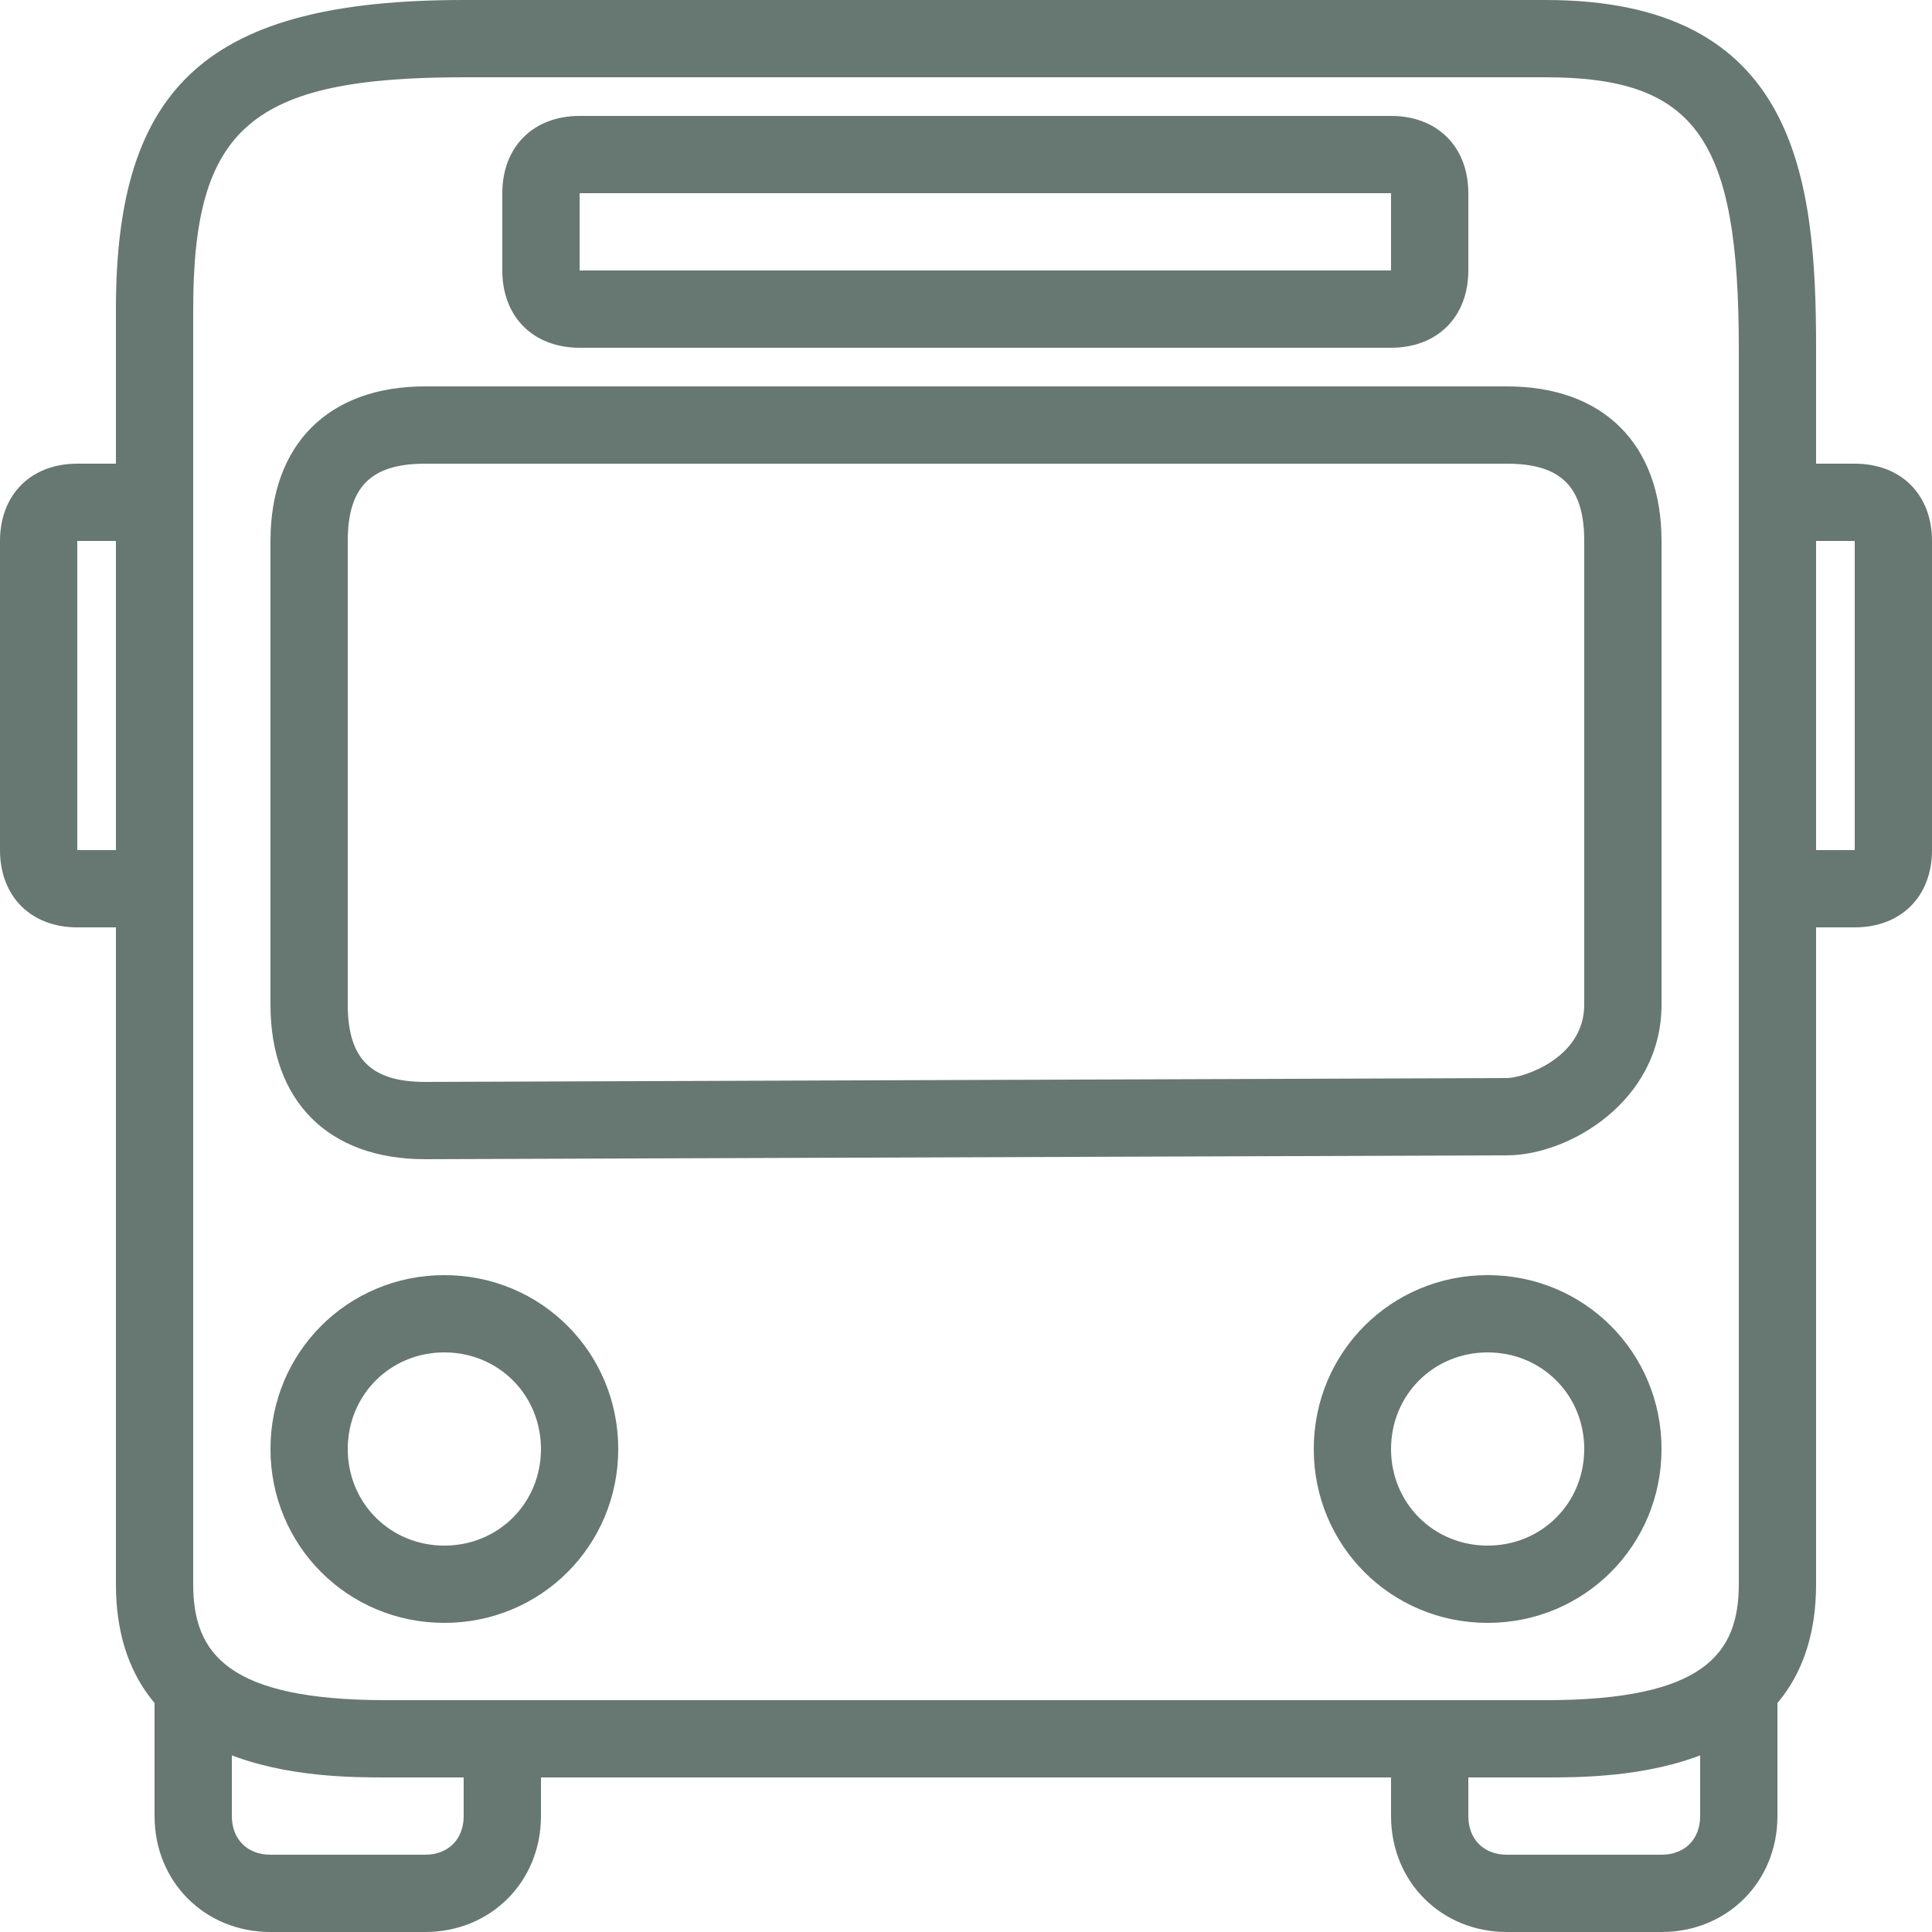
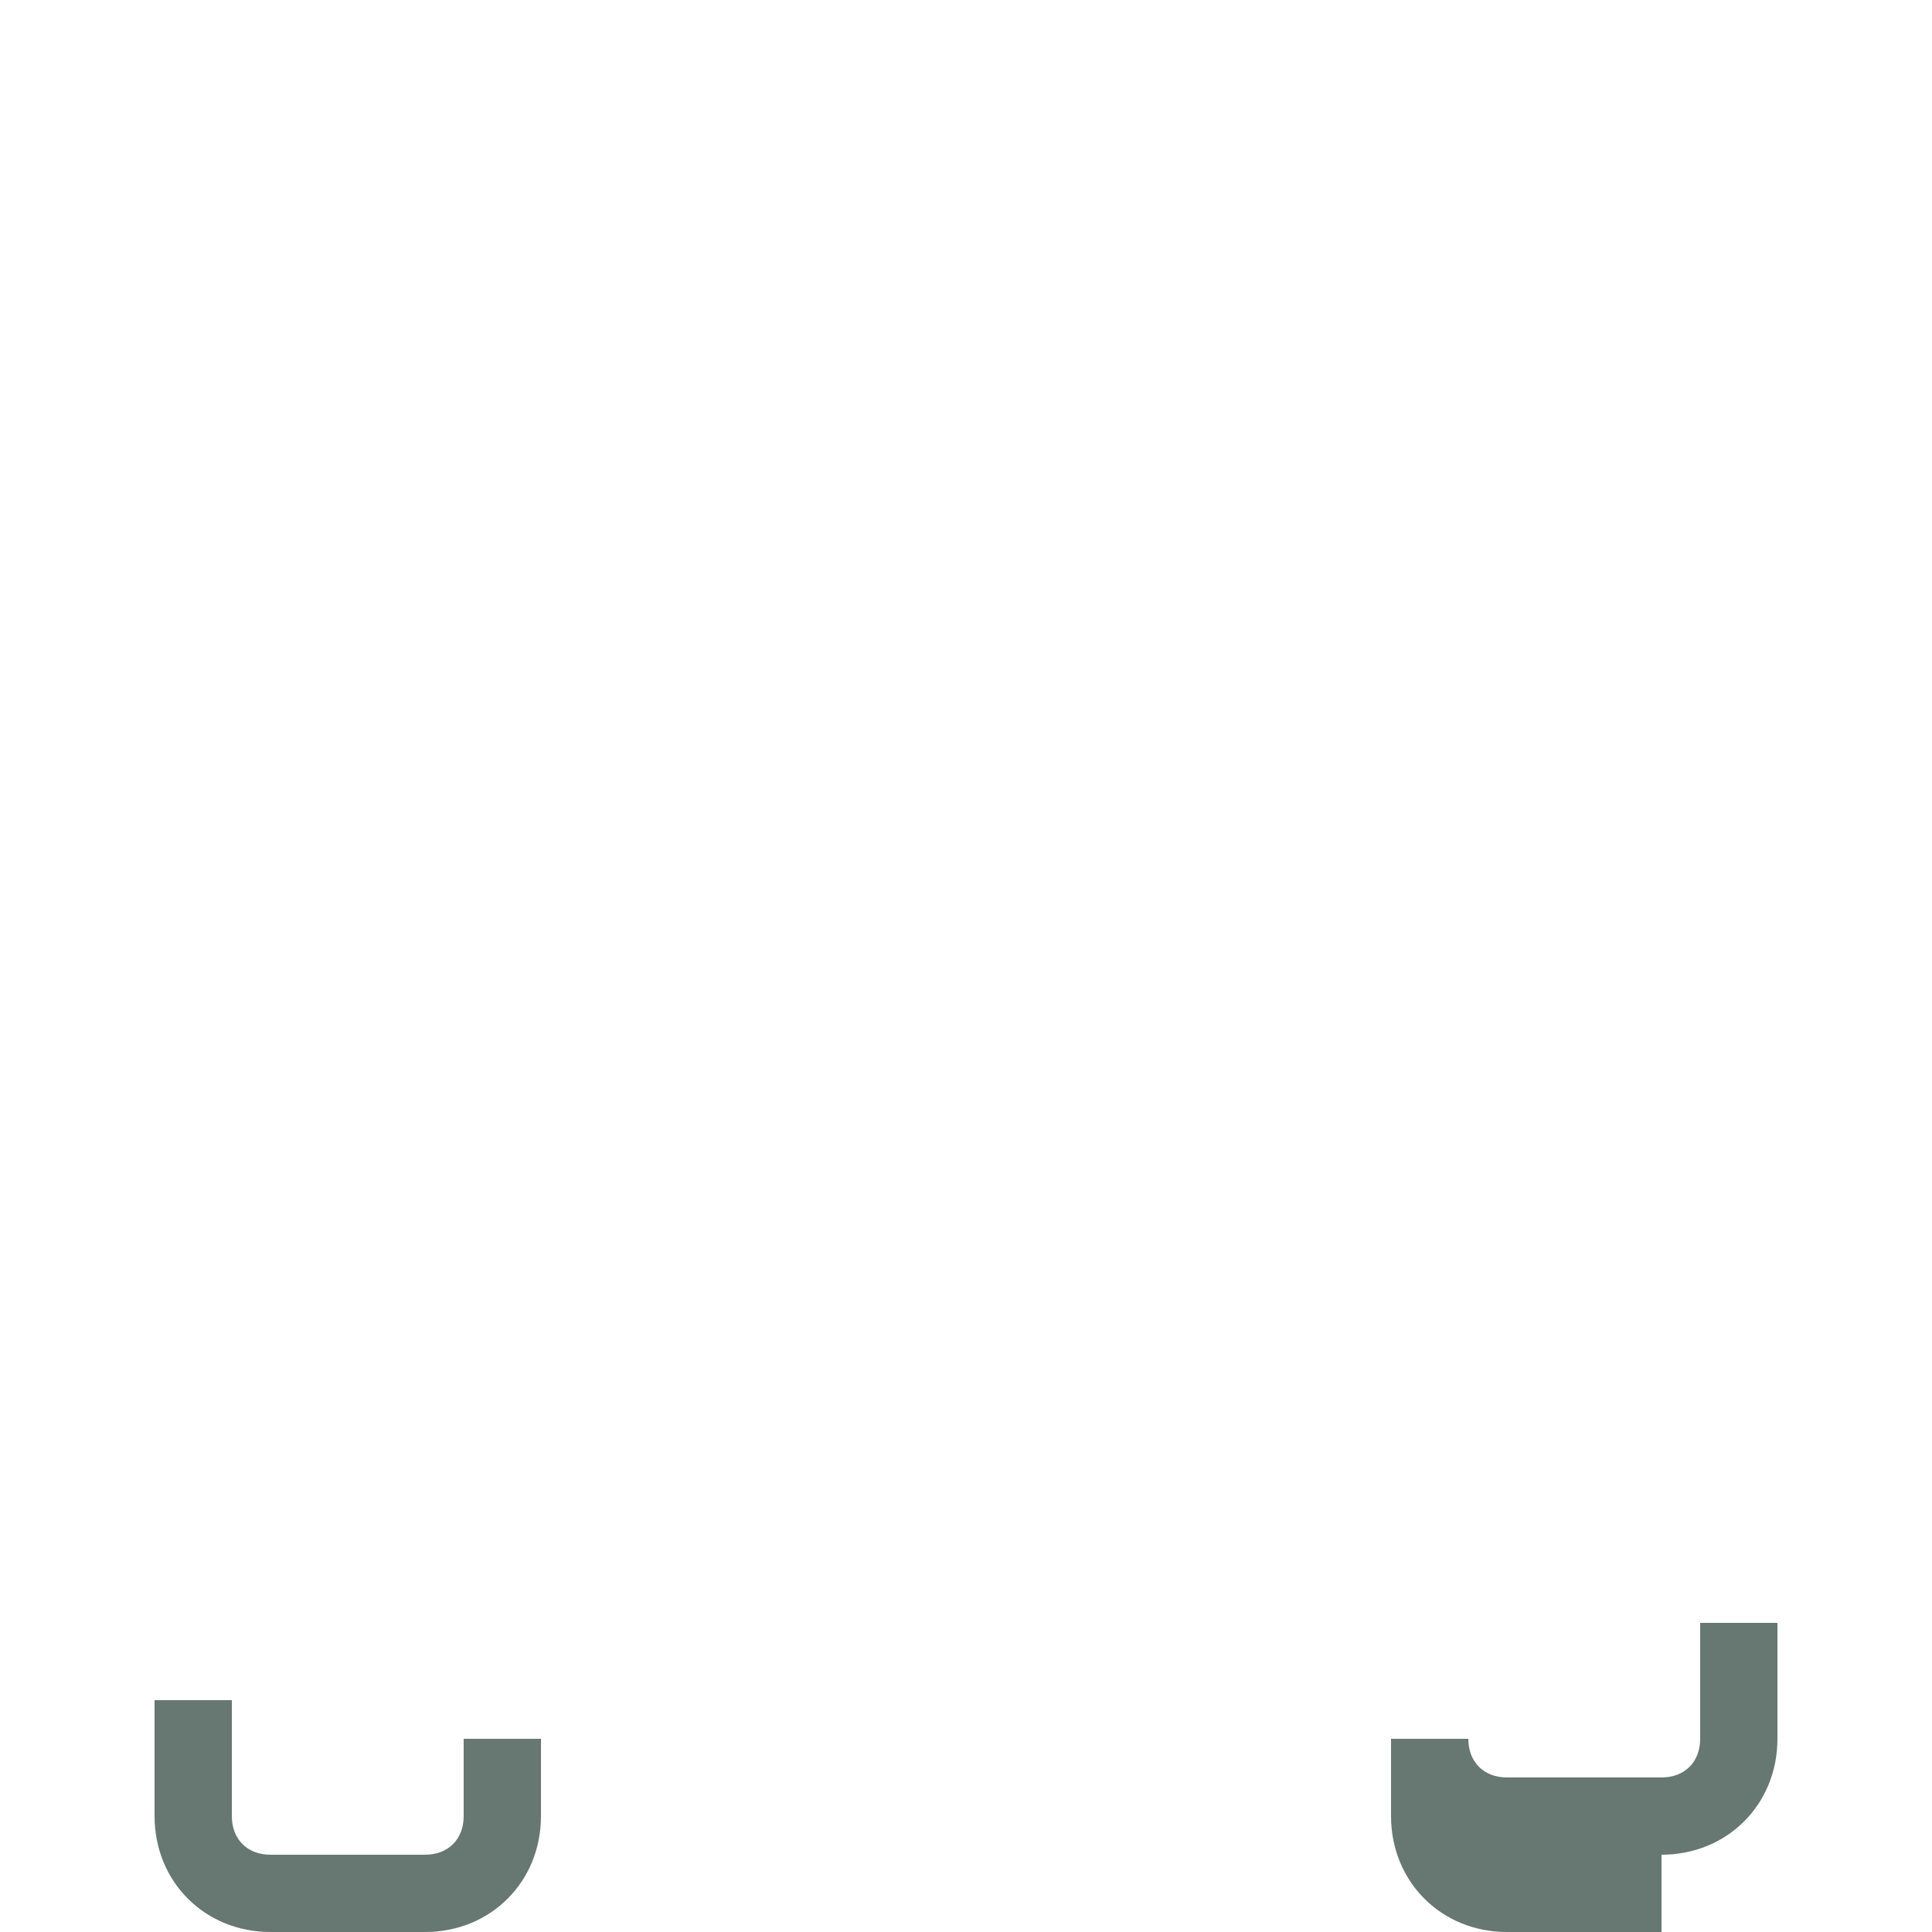
<svg xmlns="http://www.w3.org/2000/svg" id="Layer_1" viewBox="0 0 50 50">
  <style>
        .st0{fill:#677772}.st1{fill:none}
    </style>
-   <path d="M43 50h-4c-1.7 0-3-1.3-3-3v-2h2v2c0 .6.4 1 1 1h4c.6 0 1-.4 1-1v-3h2v3c0 1.7-1.3 3-3 3zM11 50H7c-1.7 0-3-1.3-3-3v-3h2v3c0 .6.4 1 1 1h4c.6 0 1-.4 1-1v-2h2v2c0 1.7-1.3 3-3 3z" class="st0" />
+   <path d="M43 50h-4c-1.7 0-3-1.3-3-3v-2h2c0 .6.4 1 1 1h4c.6 0 1-.4 1-1v-3h2v3c0 1.7-1.3 3-3 3zM11 50H7c-1.7 0-3-1.3-3-3v-3h2v3c0 .6.4 1 1 1h4c.6 0 1-.4 1-1v-2h2v2c0 1.7-1.3 3-3 3z" class="st0" />
  <path d="M0 0h50v50H0z" class="st1" />
-   <path d="M40 46H10c-1.7 0-7 0-7-5V8c0-5.8 2.4-8 9-8h28c6.5 0 7 4.6 7 9v32c0 5-5.3 5-7 5zM12 2C6.5 2 5 3.3 5 8v33c0 1.8.9 3 5 3h30c4.1 0 5-1.2 5-3V9c0-5.4-1.1-7-5-7H12z" class="st0" />
-   <path d="M38.5 42C36 42 34 40 34 37.5s2-4.5 4.5-4.5 4.5 2 4.5 4.5-2 4.5-4.5 4.5zm0-7c-1.4 0-2.5 1.1-2.5 2.5s1.1 2.5 2.5 2.5 2.5-1.1 2.5-2.5-1.1-2.5-2.5-2.5zM11.5 42C9 42 7 40 7 37.5S9 33 11.5 33s4.5 2 4.5 4.5-2 4.5-4.5 4.5zm0-7C10.1 35 9 36.1 9 37.5s1.1 2.5 2.5 2.5 2.5-1.1 2.5-2.5-1.1-2.5-2.5-2.5zM48 24h-2v-2h2v-8h-2v-2h2c1.2 0 2 .8 2 2v8c0 1.2-.8 2-2 2zM4 24H2c-1.2 0-2-.8-2-2v-8c0-1.2.8-2 2-2h2v2H2v8h2v2zM36 9H15c-1.2 0-2-.8-2-2V5c0-1.2.8-2 2-2h21c1.2 0 2 .8 2 2v2c0 1.2-.8 2-2 2zM15 5v2h21V5H15zM11 30c-2.5 0-4-1.5-4-4V14c0-2.5 1.5-4 4-4h28c2.5 0 4 1.5 4 4v12c0 2.5-2.4 3.9-4 3.9L11 30zm0-18c-1.4 0-2 .6-2 2v12c0 1.4.6 2 2 2l28-.1c.4 0 2-.5 2-1.9V14c0-1.4-.6-2-2-2H11z" class="st0" />
</svg>